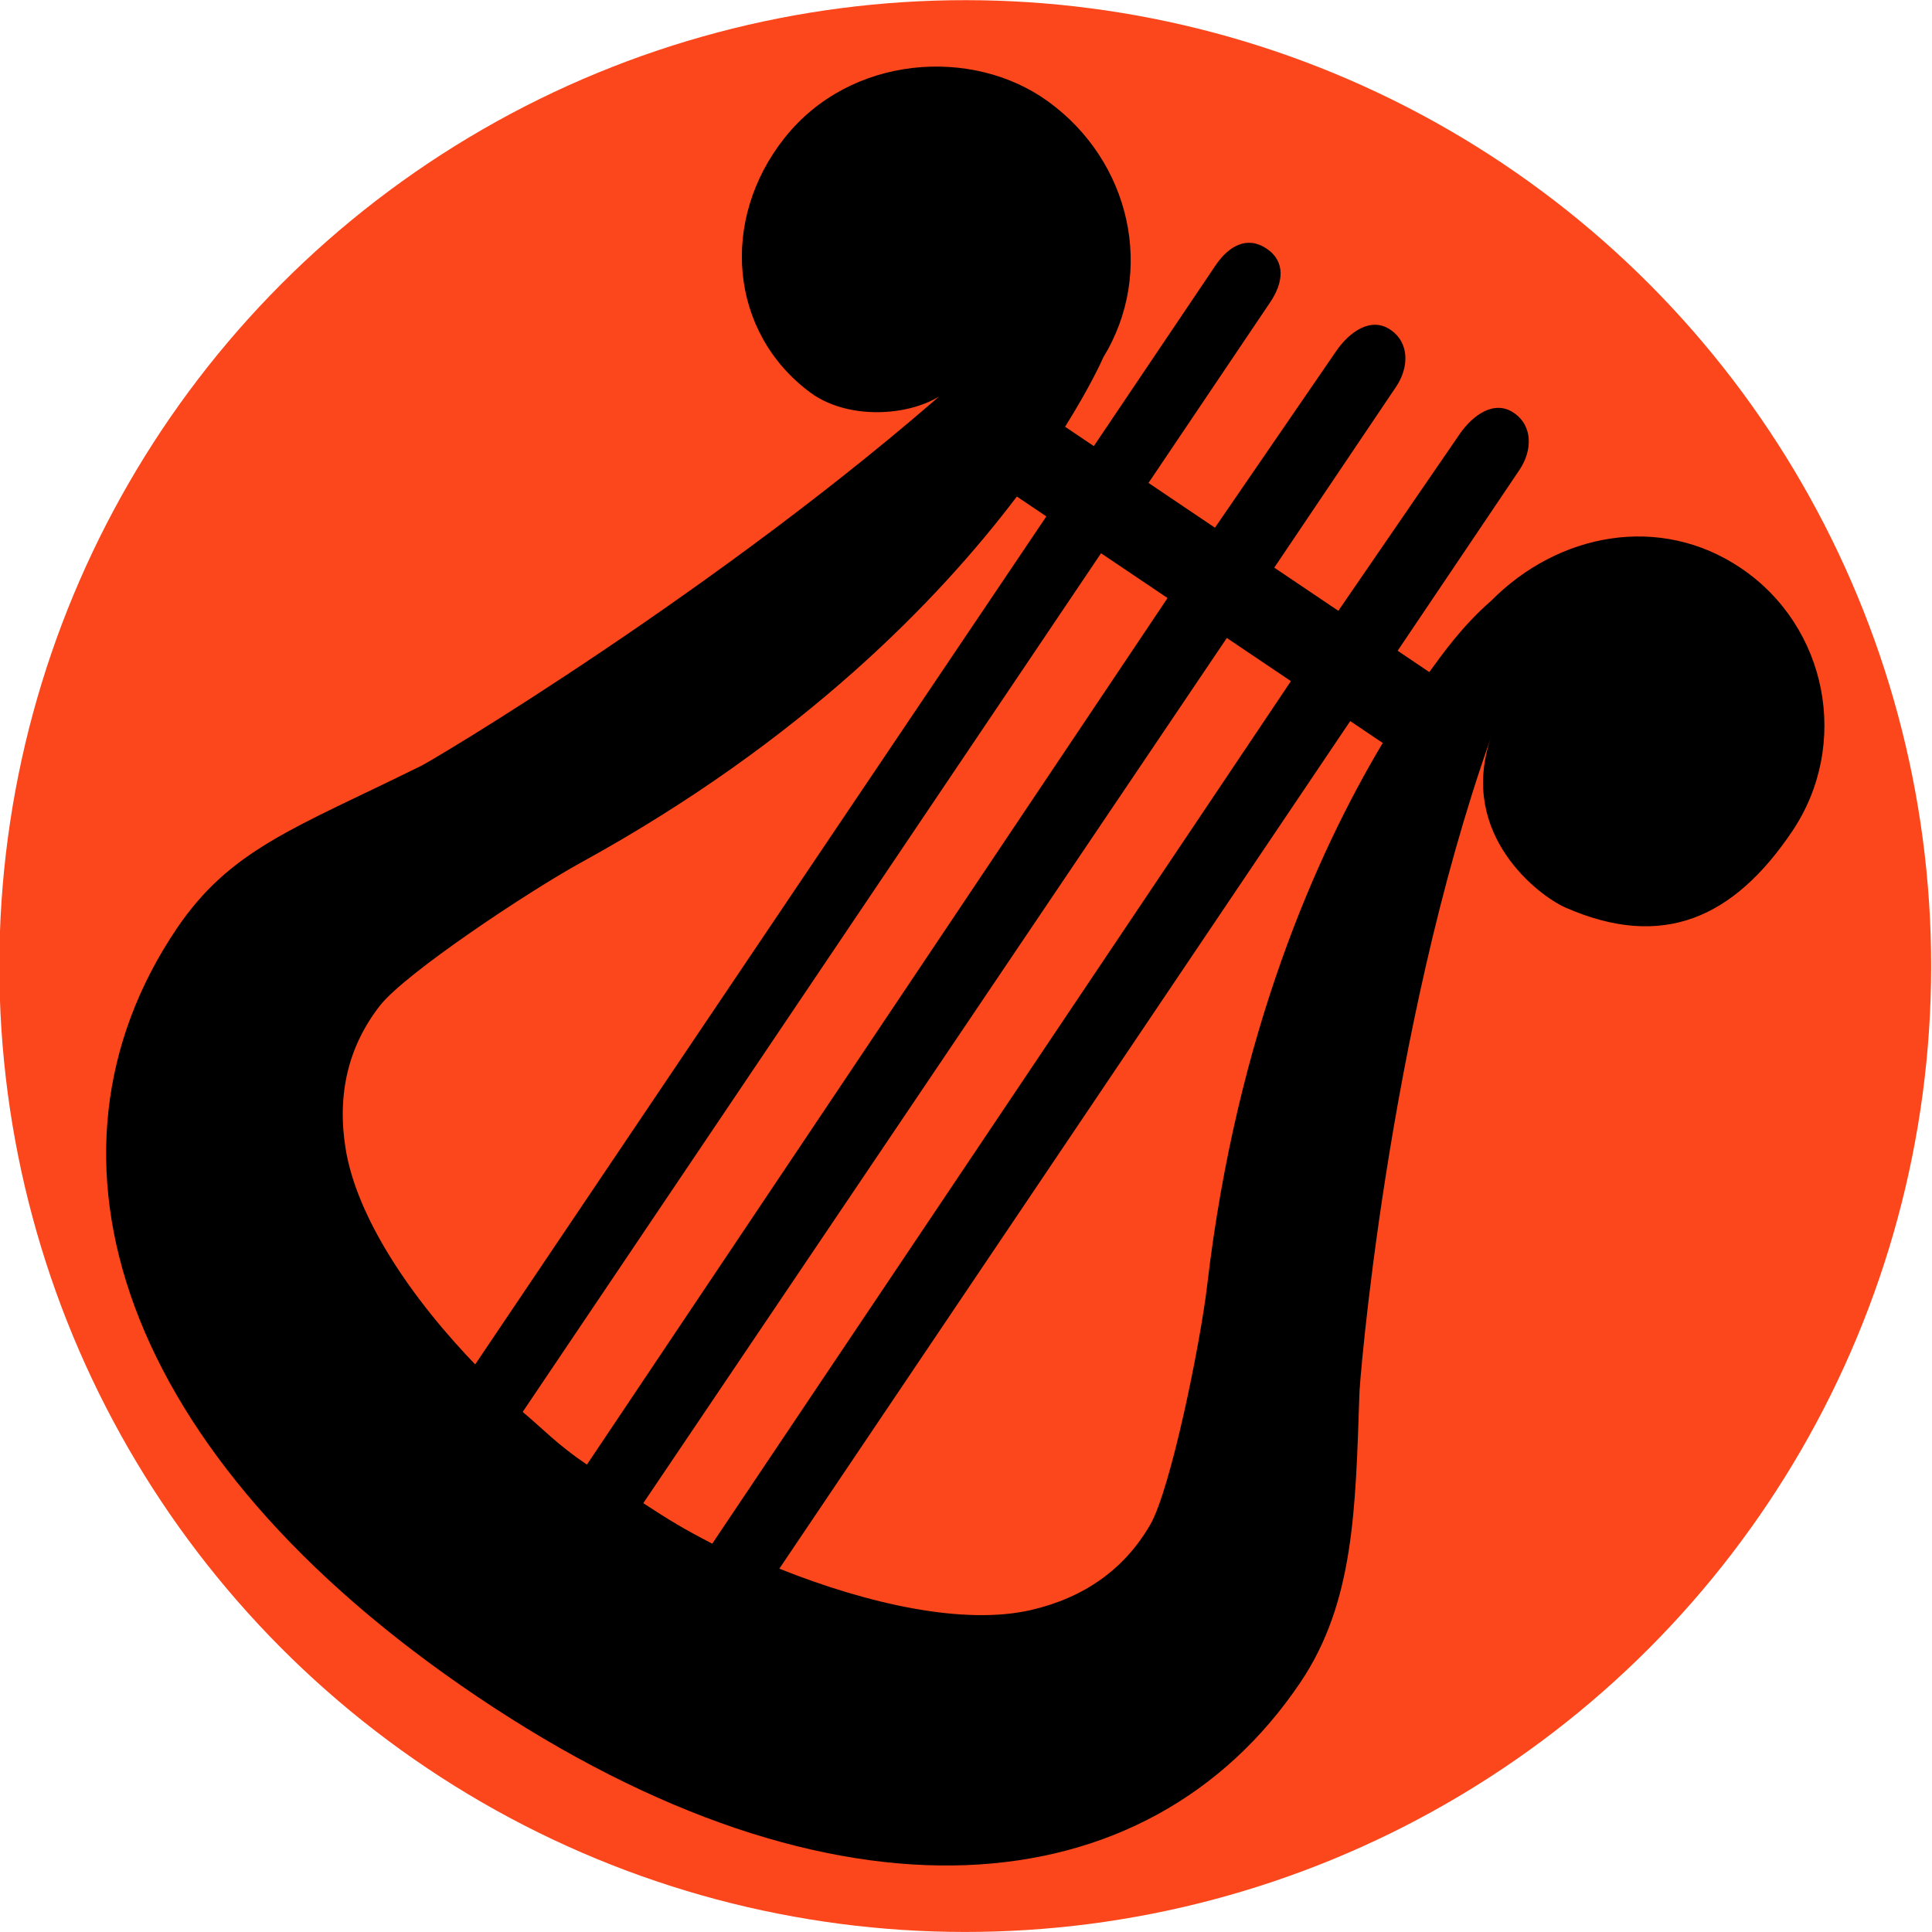
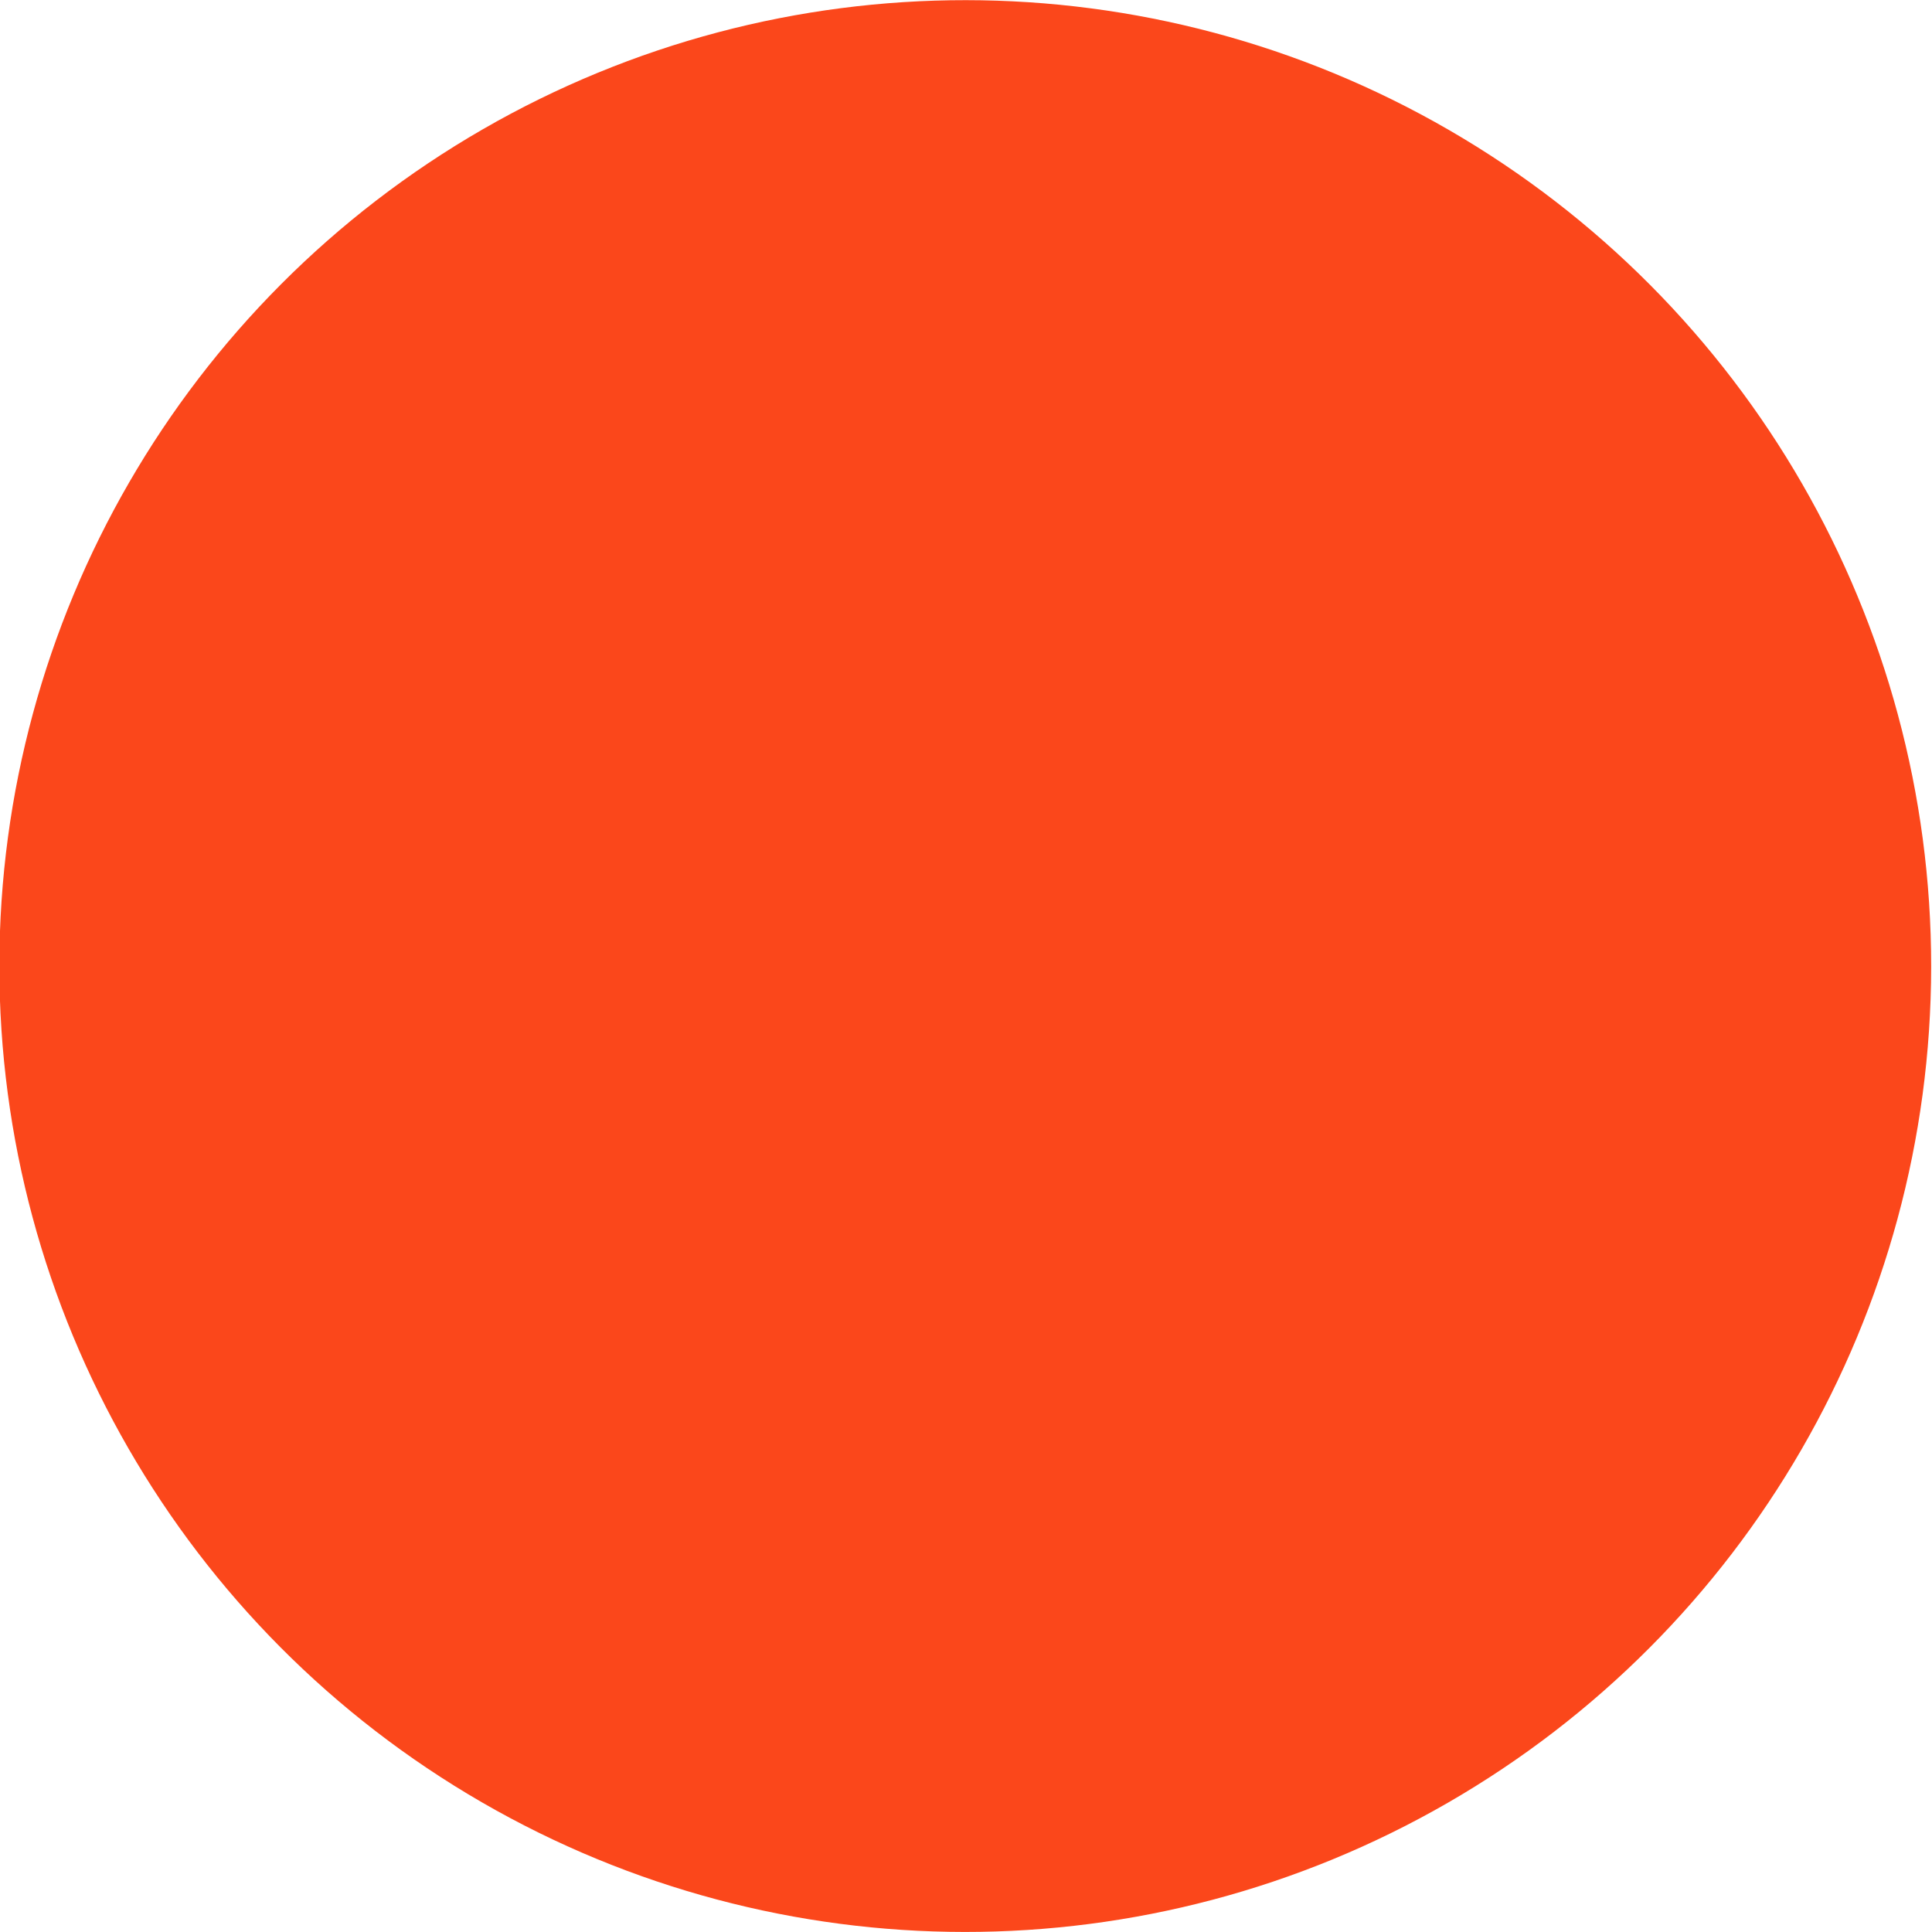
- <svg xmlns="http://www.w3.org/2000/svg" xmlns:ns1="http://www.inkscape.org/namespaces/inkscape" xmlns:ns2="http://sodipodi.sourceforge.net/DTD/sodipodi-0.dtd" width="810.401" height="810.401" viewBox="0 0 214.419 214.419" id="svg5" xml:space="preserve">
+ <svg xmlns="http://www.w3.org/2000/svg" xmlns:ns1="http://www.inkscape.org/namespaces/inkscape" width="810.401" height="810.401" viewBox="0 0 214.419 214.419" id="svg5" xml:space="preserve">
  <defs id="defs2" />
  <g ns1:label="Шар 1" ns1:groupmode="layer" id="layer1" transform="translate(2.209,-41.291)">
    <g id="g159" transform="matrix(0.726,0.489,-0.489,0.726,78.981,35.59)" style="fill:#000000">
      <circle style="fill:#fb471b;fill-opacity:1;stroke-width:1.851;stroke-linecap:square;stroke-linejoin:round;stroke-opacity:0.969;paint-order:fill markers stroke" id="path409" cx="29.722" cy="128.979" r="122.467" transform="rotate(-33.922)" />
-       <path d="m 168.429,107.567 c -0.33,-0.343 -22.821,-40.131 -32.669,-78.303 3.418,12.512 16.344,13.143 19.816,12.517 13.26,-2.39 18.482,-10.793 18.482,-24.066 -10e-4,-13.271 -10.798,-24.066 -24.058,-24.066 -12.327,0 -21.661,9.194 -23.93,21.141 -1.269,4.751 -1.348,9.078 -1.452,11.865 h -4.84 V -0.976 c 0,-2.971 -1.688,-5.616 -4.654,-5.616 -2.971,0 -4.145,3.126 -4.172,6.097 L 110.712,26.655 h -9.795 V -0.976 c 0,-2.971 -1.688,-5.616 -4.655,-5.616 -2.968,0 -4.145,3.126 -4.172,6.097 L 91.85,26.655 H 81.692 V -0.976 c 0,-2.971 -1.214,-5.375 -4.18,-5.375 -2.969,0 -4.18,2.404 -4.18,5.375 V 26.655 h -4.392 c -0.199,-5.913 -0.795,-9.459 -0.882,-9.917 0,-0.013 -0.011,-0.023 -0.011,-0.034 -0.542,-12.793 -11.043,-22.622 -23.957,-23.055 -11.833,-0.397 -24.068,9.1 -25.11,22.506 -1.029,13.233 7.977,24.349 20.7,24.947 6.92,0.325 14.348,-6.263 14.603,-11.491 -9.848,38.177 -28.711,78.022 -29.113,78.443 -8.825,15.441 -14.105,22.146 -14.105,34.372 0,34.648 31.086,59.404 85.979,59.404 54.893,0 85.58,-25.153 85.58,-59.802 -0.006,-12.221 -6.476,-22.114 -14.195,-34.461 z M 124.74,37.41 c 0.891,16.234 5.165,40.801 19.946,69.448 3.444,6.688 10.604,24.011 10.973,29.208 0.451,6.461 -1.728,12.325 -6.479,17.423 -5.91,6.341 -17.411,10.901 -29.406,13.49 V 37.41 Z m -14.033,0 0.241,131.693 c -4.222,0.487 -6.187,0.567 -10.121,0.625 l 0.083,-132.319 z m -18.862,0 0.324,132.258 c -4.598,-0.012 -7.105,-0.642 -10.487,-0.993 V 37.41 Z M 74.017,167.195 c -12.257,-2.561 -23.65,-7.278 -29.647,-13.707 -4.753,-5.098 -6.929,-10.962 -6.478,-17.423 0.365,-5.197 7.526,-22.511 10.967,-29.208 14.782,-28.646 19.06,-53.213 19.952,-69.448 h 4.51 V 167.099 Z" id="path157" ns2:nodetypes="ccscscccsssccsssccsssccccsssccssccccccccccccccccccccccccccc" />
    </g>
  </g>
</svg>